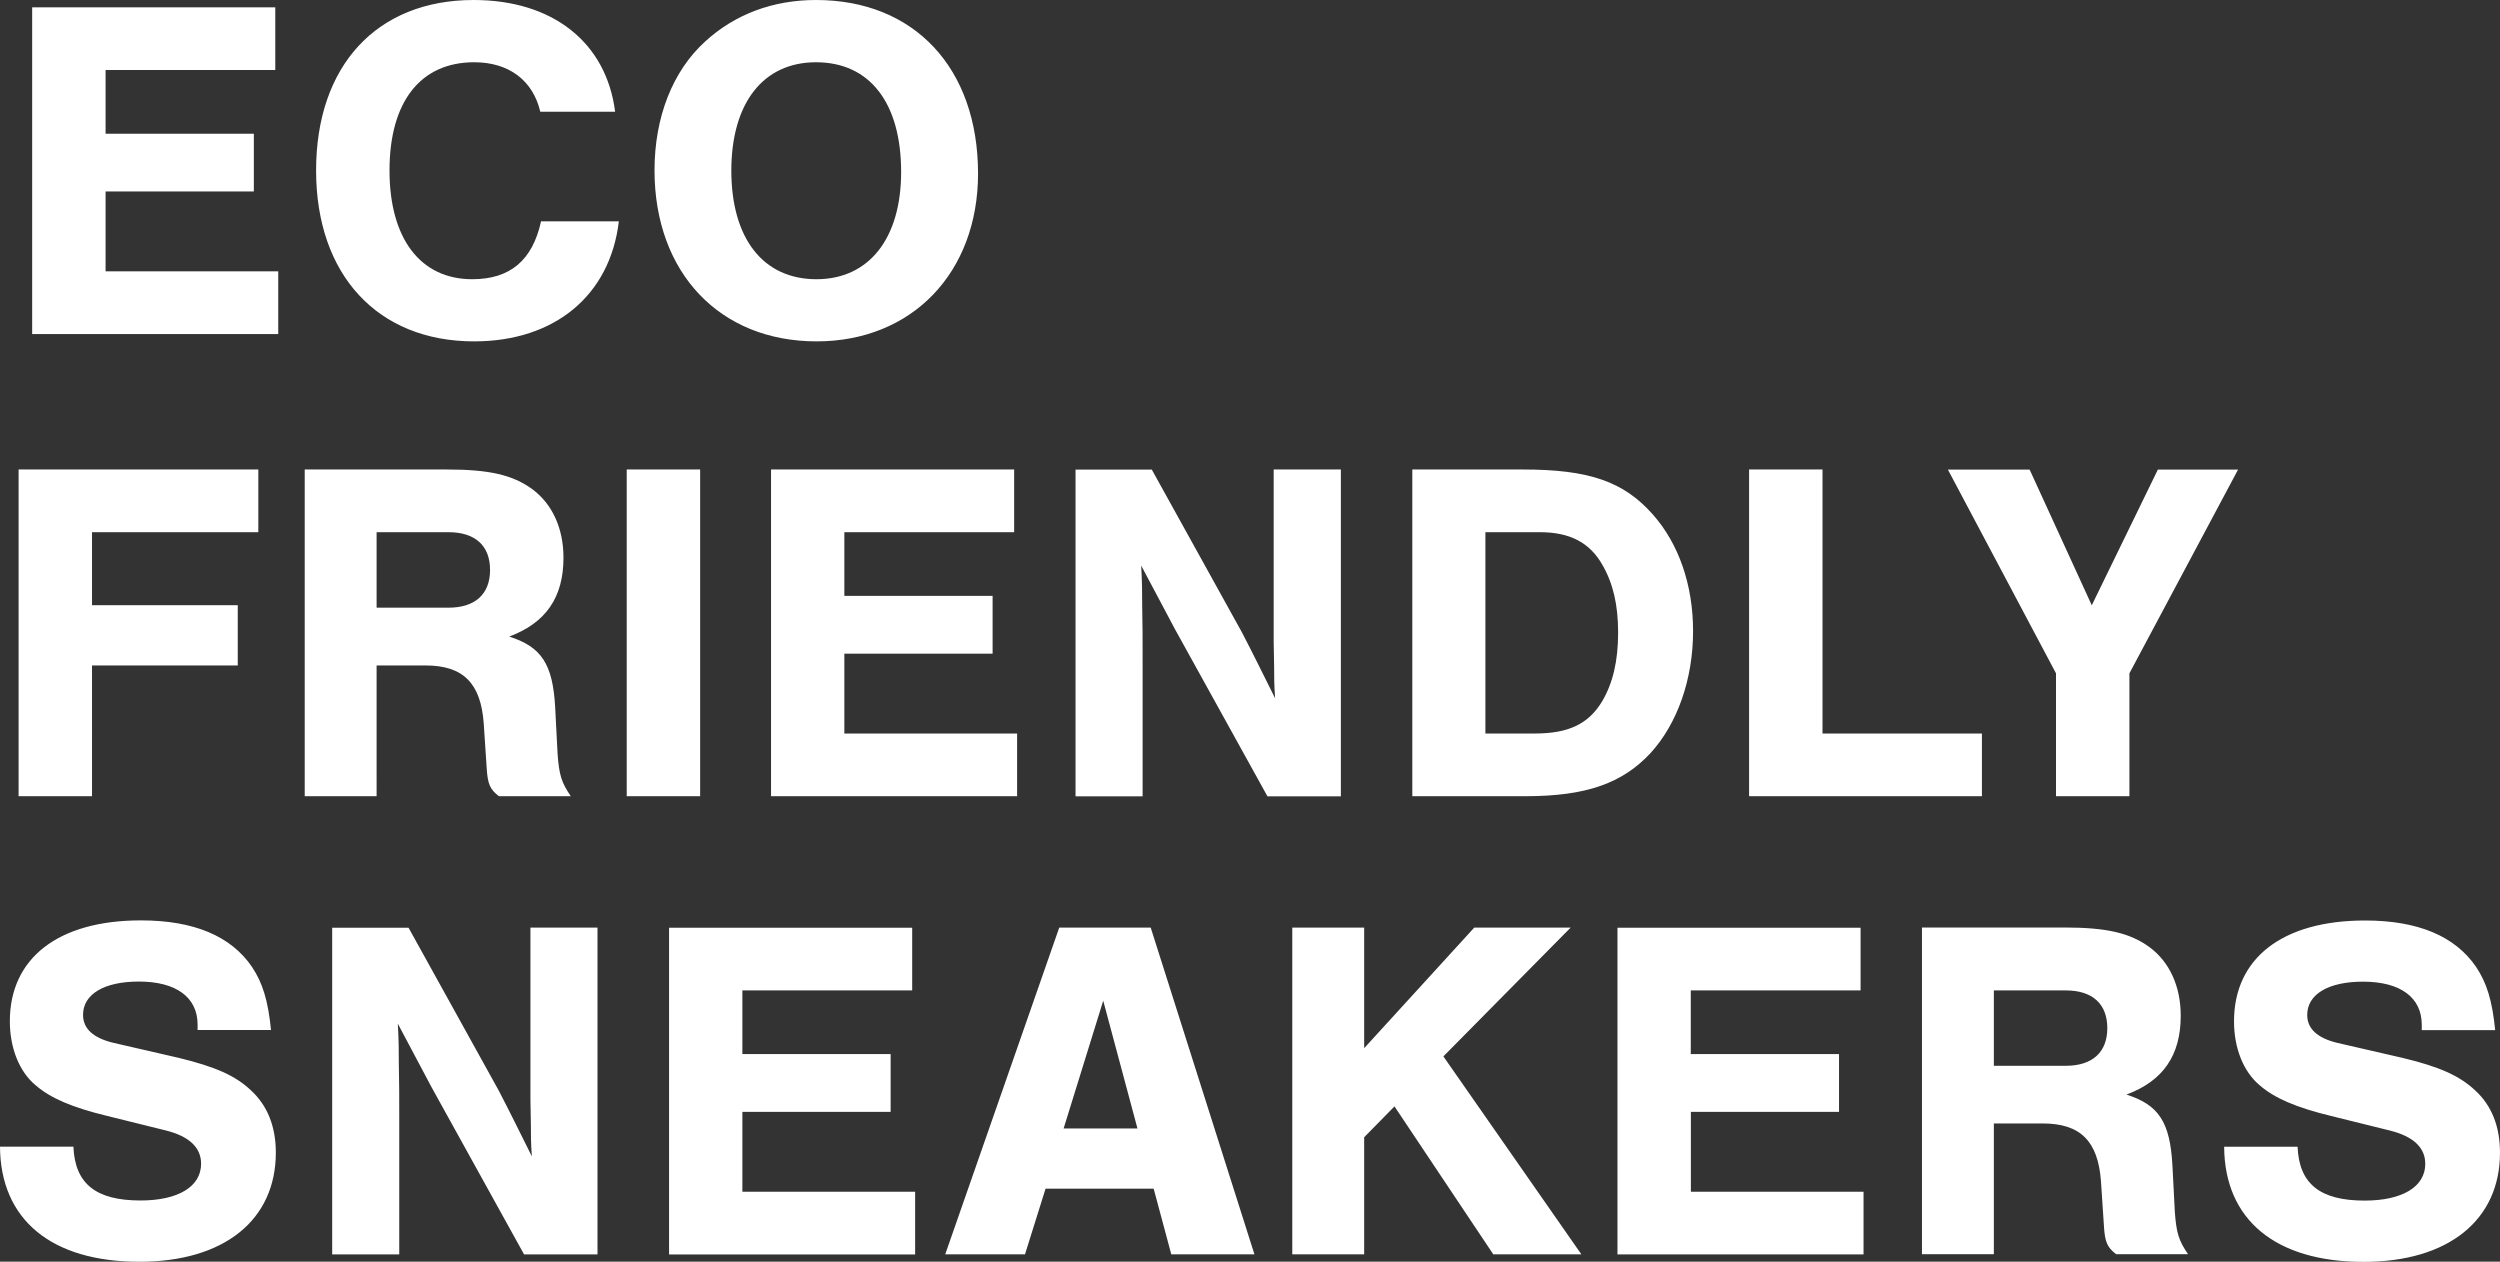
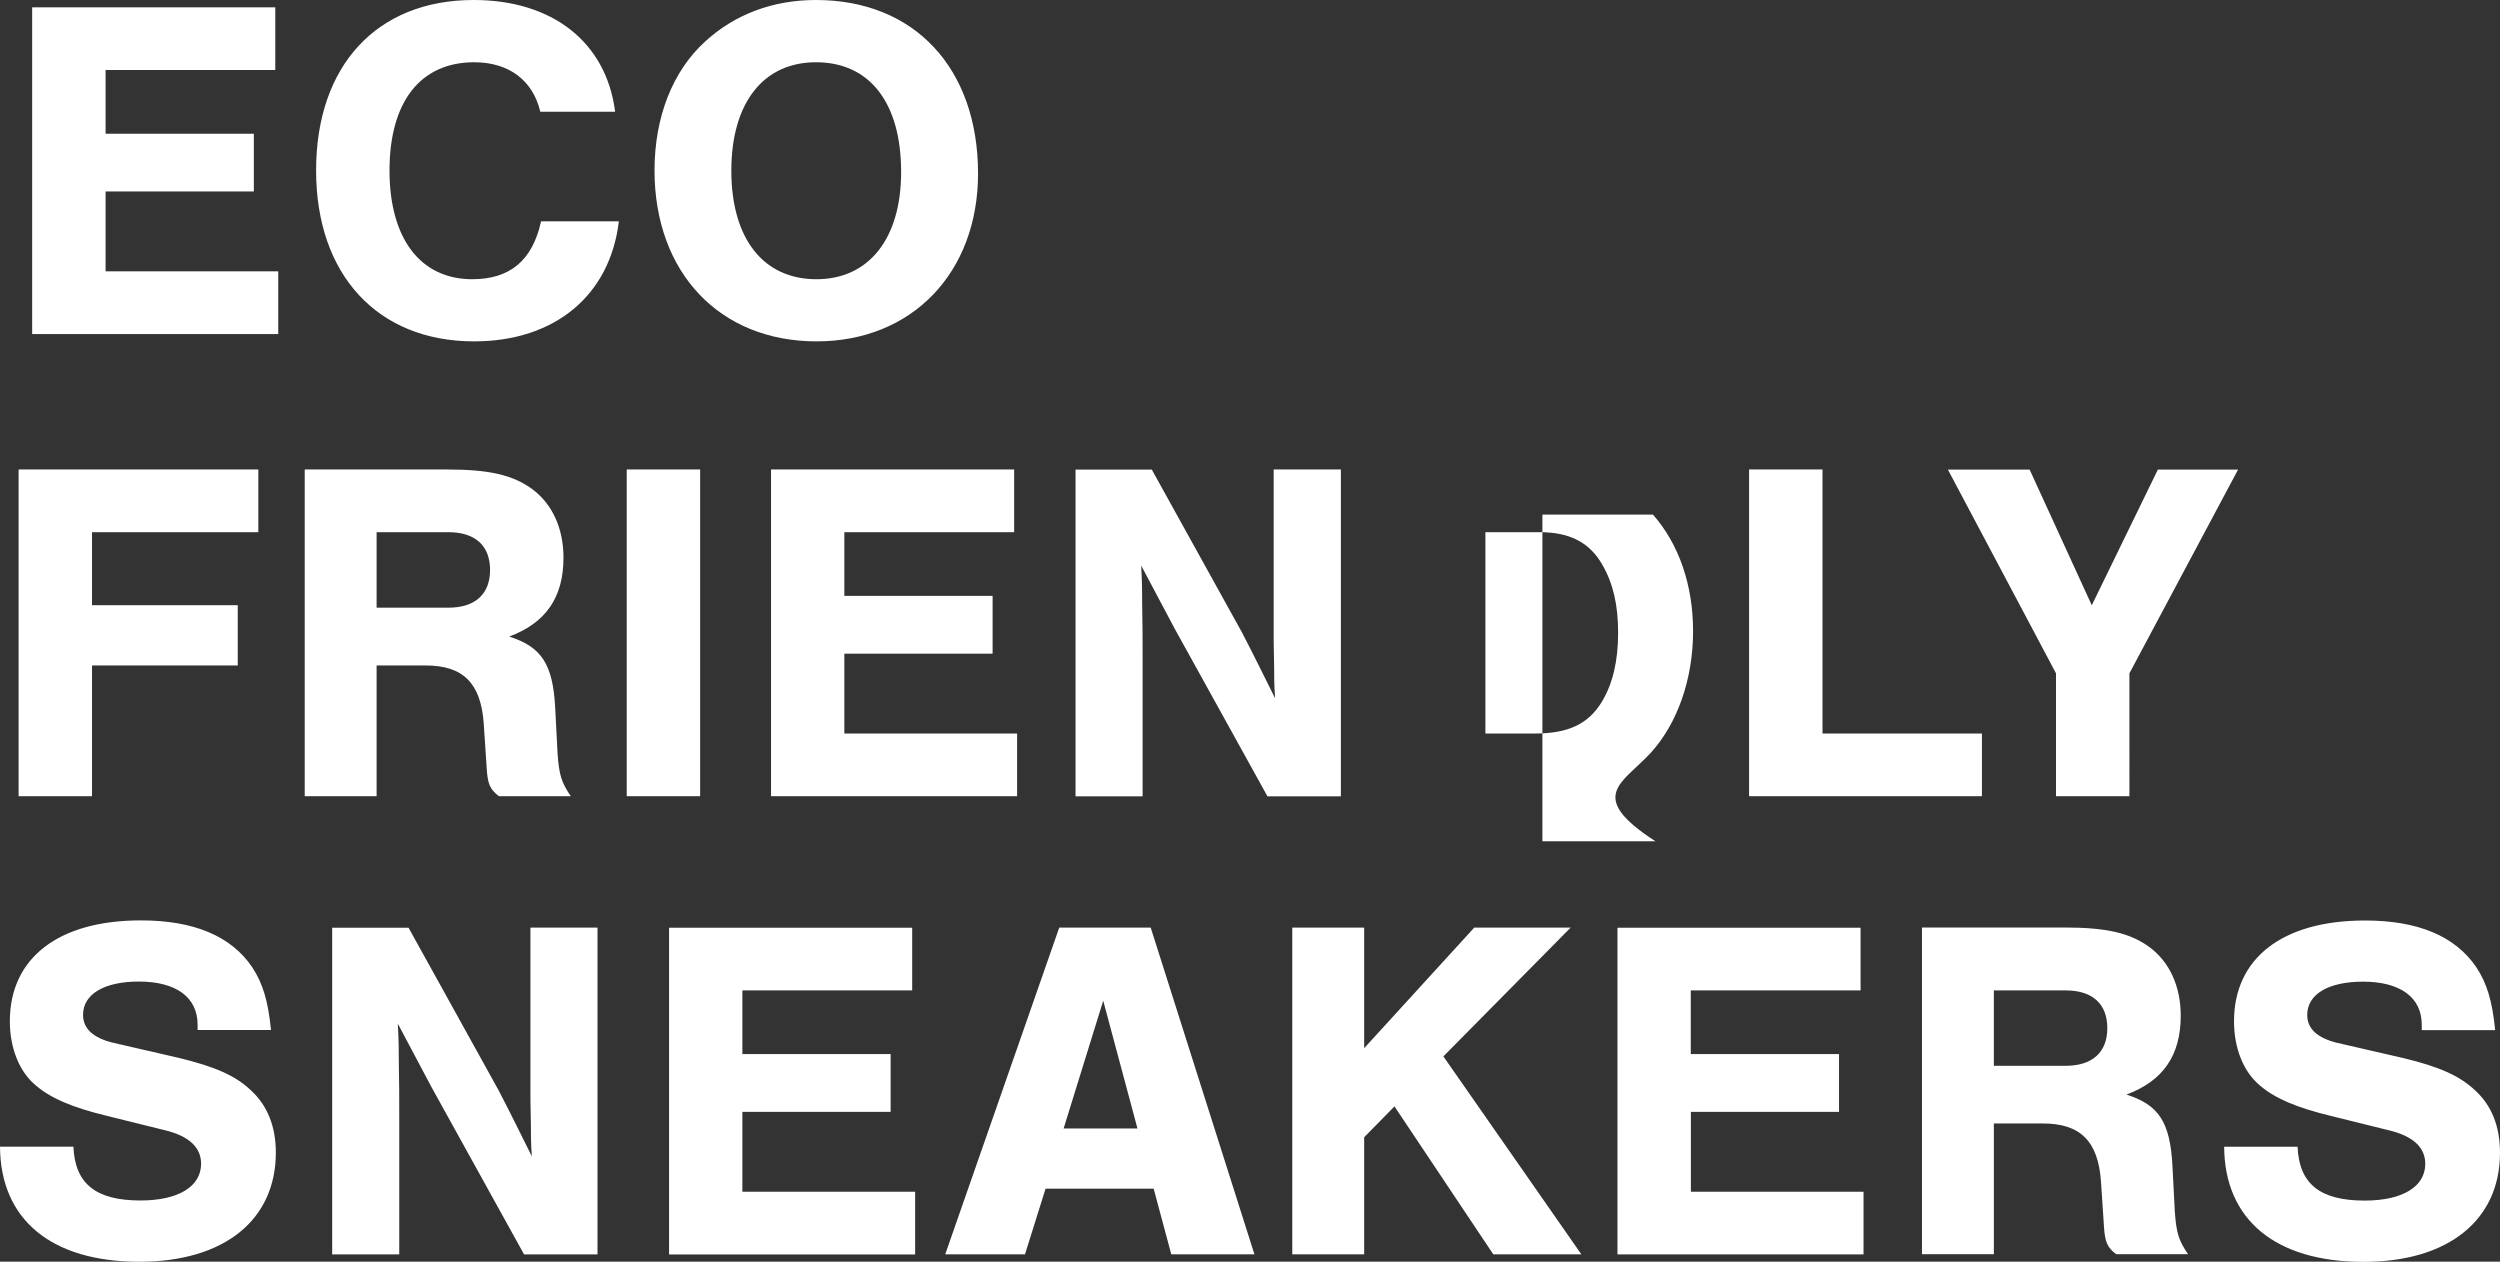
<svg xmlns="http://www.w3.org/2000/svg" version="1.1" id="レイヤー_1" x="0px" y="0px" viewBox="0 0 228.49 115.31" style="enable-background:new 0 0 228.49 115.31;" xml:space="preserve">
  <rect x="0" y="0" width="228.49" height="115.31" fill="#333333" stroke="none" />
  <style type="text/css">
	.st0{fill:#FFFFFF;}
</style>
  <g>
    <g>
-       <path class="st0" d="M9.65,17.5h13.55v-5.28H9.65V6.4h15.51V0.67H2.94v29.86h22.49V24.8H9.65V17.5z M43.16,25.52    c-4.74,0-7.56-3.72-7.56-9.94c0-6.27,2.82-9.89,7.74-9.89c3.17,0,5.37,1.66,6.04,4.52h6.84C55.41,3.85,50.49,0,43.29,0    c-8.85,0-14.4,6-14.4,15.58c0,9.54,5.63,15.62,14.44,15.62c7.38,0,12.43-4.21,13.23-10.97h-7.11    C48.66,23.82,46.6,25.52,43.16,25.52z M74.63,31.2c8.72,0,14.76-6.27,14.76-15.35C89.38,6.22,83.57,0,74.58,0    c-3.93,0-7.42,1.3-10.15,3.81c-2.95,2.69-4.61,6.89-4.61,11.77C59.83,24.93,65.78,31.2,74.63,31.2z M74.58,5.69    c4.92,0,7.78,3.72,7.78,10.03c0,6.09-2.95,9.8-7.74,9.8c-4.87,0-7.78-3.72-7.78-9.94C66.85,9.4,69.76,5.69,74.58,5.69z     M8.41,60.82h13.32v-5.51H8.41v-6.67h15.2v-5.73H1.7v29.86h6.71V60.82z M34.42,60.82h4.47c3.44,0,5.05,1.61,5.32,5.28l0.27,4.07    c0.09,1.52,0.31,1.97,1.12,2.6h6.57c-0.85-1.25-1.07-1.92-1.21-3.89l-0.22-4.25c-0.22-3.94-1.25-5.51-4.2-6.45    c3.35-1.25,4.96-3.58,4.96-7.21c0-2.69-1.03-4.92-2.86-6.27c-1.79-1.3-3.93-1.79-7.78-1.79H27.85v29.86h6.57V60.82z M34.42,48.64    h6.57c2.46,0,3.8,1.25,3.8,3.45c0,2.19-1.34,3.45-3.8,3.45h-6.57V48.64z M63.99,42.91h-6.71v29.86h6.71V42.91z M92.69,48.64v-5.73    H70.47v29.86h22.49v-5.73H77.17v-7.3h13.55v-5.28H77.17v-5.82H92.69z M122.54,42.91h-6.13v15.76l0.04,2.24c0,0.9,0,1.7,0.09,2.91    c-1.12-2.24-1.88-3.81-3.04-6.04l-8.23-14.86H98.3v29.86h6.13V60.51c0-1.88,0-3.63-0.04-5.24c0-0.9,0-2.01-0.09-3.58l3.09,5.82    l8.45,15.27h6.71V42.91z M150.85,68.83c2.46-2.69,3.89-6.76,3.89-11.15c0-4.21-1.3-7.97-3.67-10.65    c-2.68-3.04-5.86-4.12-11.89-4.12h-10.1v29.86h10.33C144.95,72.77,148.26,71.61,150.85,68.83z M135.78,48.64h4.96    c2.73,0,4.56,0.94,5.72,3c0.98,1.7,1.43,3.67,1.43,6.18c0,2.6-0.49,4.66-1.48,6.31c-1.25,2.06-3.09,2.91-6.13,2.91h-4.52V48.64z     M181.15,67.04h-14.58V42.91h-6.71v29.86h21.28V67.04z M187.91,72.77h6.71V61.54l9.93-18.62h-7.33l-6.04,12.4l-5.68-12.4h-7.47    l9.88,18.62V72.77z M16.36,96.69l-6.04-1.39c-1.83-0.45-2.73-1.3-2.73-2.55c0-1.88,1.92-3.04,5.1-3.04c3.4,0,5.37,1.43,5.37,3.94    v0.49h6.71c-0.27-2.69-0.76-4.3-1.74-5.77c-1.92-2.82-5.32-4.25-10.15-4.25c-7.56,0-11.98,3.45-11.98,9.22    c0,2.42,0.85,4.61,2.37,5.86c1.34,1.16,3.31,2.01,6.48,2.78l5.41,1.34c2.15,0.54,3.22,1.57,3.22,3.04c0,2.1-2.1,3.36-5.54,3.36    c-4.07,0-5.99-1.52-6.13-4.92H0c0.04,6.67,4.69,10.52,12.74,10.52c7.74,0,12.47-3.81,12.47-9.98c0-2.37-0.76-4.3-2.28-5.69    C21.51,98.3,19.67,97.5,16.36,96.69z M48.48,100.54l0.04,2.24c0,0.9,0,1.7,0.09,2.91c-1.12-2.24-1.88-3.81-3.04-6.04l-8.23-14.86    h-6.98v29.86h6.13v-12.27c0-1.88,0-3.63-0.04-5.24c0-0.9,0-2.01-0.09-3.58l3.09,5.82l8.45,15.27h6.71V84.78h-6.13V100.54z     M67.85,101.62H81.4v-5.28H67.85v-5.82h15.52v-5.73H61.15v29.86h22.49v-5.73H67.85V101.62z M96.81,84.78l-10.42,29.86h7.29l1.88-6    h9.88l1.61,6h7.6l-9.48-29.86H96.81z M97.21,103.14l3.62-11.68l3.13,11.68H97.21z M143.55,84.78h-8.81L124.68,95.8V84.78h-6.57    v29.86h6.57v-10.7l2.77-2.82l9.03,13.52h8.05l-12.61-18.09L143.55,84.78z M154.53,101.62h13.55v-5.28h-13.55v-5.82h15.52v-5.73    h-22.22v29.86h22.49v-5.73h-15.78V101.62z M198.55,106.49c-0.22-3.94-1.25-5.51-4.2-6.45c3.35-1.25,4.96-3.58,4.96-7.21    c0-2.69-1.03-4.92-2.86-6.27c-1.79-1.3-3.93-1.79-7.78-1.79h-13.01v29.86h6.57v-11.95h4.47c3.44,0,5.05,1.61,5.32,5.28l0.27,4.07    c0.09,1.52,0.31,1.97,1.12,2.6h6.57c-0.85-1.25-1.07-1.92-1.21-3.89L198.55,106.49z M188.8,97.41h-6.57v-6.89h6.57    c2.46,0,3.8,1.25,3.8,3.45C192.6,96.15,191.26,97.41,188.8,97.41z M226.21,99.65c-1.43-1.34-3.26-2.15-6.57-2.95l-6.04-1.39    c-1.83-0.45-2.73-1.3-2.73-2.55c0-1.88,1.92-3.04,5.1-3.04c3.4,0,5.37,1.43,5.37,3.94v0.49h6.71c-0.27-2.69-0.76-4.3-1.74-5.77    c-1.92-2.82-5.32-4.25-10.15-4.25c-7.56,0-11.98,3.45-11.98,9.22c0,2.42,0.85,4.61,2.37,5.86c1.34,1.16,3.31,2.01,6.48,2.78    l5.41,1.34c2.15,0.54,3.22,1.57,3.22,3.04c0,2.1-2.1,3.36-5.54,3.36c-4.07,0-5.99-1.52-6.13-4.92h-6.71    c0.04,6.67,4.69,10.52,12.74,10.52c7.74,0,12.47-3.81,12.47-9.98C228.49,102.96,227.73,101.03,226.21,99.65z" />
+       <path class="st0" d="M9.65,17.5h13.55v-5.28H9.65V6.4h15.51V0.67H2.94v29.86h22.49V24.8H9.65V17.5z M43.16,25.52    c-4.74,0-7.56-3.72-7.56-9.94c0-6.27,2.82-9.89,7.74-9.89c3.17,0,5.37,1.66,6.04,4.52h6.84C55.41,3.85,50.49,0,43.29,0    c-8.85,0-14.4,6-14.4,15.58c0,9.54,5.63,15.62,14.44,15.62c7.38,0,12.43-4.21,13.23-10.97h-7.11    C48.66,23.82,46.6,25.52,43.16,25.52z M74.63,31.2c8.72,0,14.76-6.27,14.76-15.35C89.38,6.22,83.57,0,74.58,0    c-3.93,0-7.42,1.3-10.15,3.81c-2.95,2.69-4.61,6.89-4.61,11.77C59.83,24.93,65.78,31.2,74.63,31.2z M74.58,5.69    c4.92,0,7.78,3.72,7.78,10.03c0,6.09-2.95,9.8-7.74,9.8c-4.87,0-7.78-3.72-7.78-9.94C66.85,9.4,69.76,5.69,74.58,5.69z     M8.41,60.82h13.32v-5.51H8.41v-6.67h15.2v-5.73H1.7v29.86h6.71V60.82z M34.42,60.82h4.47c3.44,0,5.05,1.61,5.32,5.28l0.27,4.07    c0.09,1.52,0.31,1.97,1.12,2.6h6.57c-0.85-1.25-1.07-1.92-1.21-3.89l-0.22-4.25c-0.22-3.94-1.25-5.51-4.2-6.45    c3.35-1.25,4.96-3.58,4.96-7.21c0-2.69-1.03-4.92-2.86-6.27c-1.79-1.3-3.93-1.79-7.78-1.79H27.85v29.86h6.57V60.82z M34.42,48.64    h6.57c2.46,0,3.8,1.25,3.8,3.45c0,2.19-1.34,3.45-3.8,3.45h-6.57V48.64z M63.99,42.91h-6.71v29.86h6.71V42.91z M92.69,48.64v-5.73    H70.47v29.86h22.49v-5.73H77.17v-7.3h13.55v-5.28H77.17v-5.82H92.69z M122.54,42.91h-6.13v15.76l0.04,2.24c0,0.9,0,1.7,0.09,2.91    c-1.12-2.24-1.88-3.81-3.04-6.04l-8.23-14.86H98.3v29.86h6.13V60.51c0-1.88,0-3.63-0.04-5.24c0-0.9,0-2.01-0.09-3.58l3.09,5.82    l8.45,15.27h6.71V42.91z M150.85,68.83c2.46-2.69,3.89-6.76,3.89-11.15c0-4.21-1.3-7.97-3.67-10.65    h-10.1v29.86h10.33C144.95,72.77,148.26,71.61,150.85,68.83z M135.78,48.64h4.96    c2.73,0,4.56,0.94,5.72,3c0.98,1.7,1.43,3.67,1.43,6.18c0,2.6-0.49,4.66-1.48,6.31c-1.25,2.06-3.09,2.91-6.13,2.91h-4.52V48.64z     M181.15,67.04h-14.58V42.91h-6.71v29.86h21.28V67.04z M187.91,72.77h6.71V61.54l9.93-18.62h-7.33l-6.04,12.4l-5.68-12.4h-7.47    l9.88,18.62V72.77z M16.36,96.69l-6.04-1.39c-1.83-0.45-2.73-1.3-2.73-2.55c0-1.88,1.92-3.04,5.1-3.04c3.4,0,5.37,1.43,5.37,3.94    v0.49h6.71c-0.27-2.69-0.76-4.3-1.74-5.77c-1.92-2.82-5.32-4.25-10.15-4.25c-7.56,0-11.98,3.45-11.98,9.22    c0,2.42,0.85,4.61,2.37,5.86c1.34,1.16,3.31,2.01,6.48,2.78l5.41,1.34c2.15,0.54,3.22,1.57,3.22,3.04c0,2.1-2.1,3.36-5.54,3.36    c-4.07,0-5.99-1.52-6.13-4.92H0c0.04,6.67,4.69,10.52,12.74,10.52c7.74,0,12.47-3.81,12.47-9.98c0-2.37-0.76-4.3-2.28-5.69    C21.51,98.3,19.67,97.5,16.36,96.69z M48.48,100.54l0.04,2.24c0,0.9,0,1.7,0.09,2.91c-1.12-2.24-1.88-3.81-3.04-6.04l-8.23-14.86    h-6.98v29.86h6.13v-12.27c0-1.88,0-3.63-0.04-5.24c0-0.9,0-2.01-0.09-3.58l3.09,5.82l8.45,15.27h6.71V84.78h-6.13V100.54z     M67.85,101.62H81.4v-5.28H67.85v-5.82h15.52v-5.73H61.15v29.86h22.49v-5.73H67.85V101.62z M96.81,84.78l-10.42,29.86h7.29l1.88-6    h9.88l1.61,6h7.6l-9.48-29.86H96.81z M97.21,103.14l3.62-11.68l3.13,11.68H97.21z M143.55,84.78h-8.81L124.68,95.8V84.78h-6.57    v29.86h6.57v-10.7l2.77-2.82l9.03,13.52h8.05l-12.61-18.09L143.55,84.78z M154.53,101.62h13.55v-5.28h-13.55v-5.82h15.52v-5.73    h-22.22v29.86h22.49v-5.73h-15.78V101.62z M198.55,106.49c-0.22-3.94-1.25-5.51-4.2-6.45c3.35-1.25,4.96-3.58,4.96-7.21    c0-2.69-1.03-4.92-2.86-6.27c-1.79-1.3-3.93-1.79-7.78-1.79h-13.01v29.86h6.57v-11.95h4.47c3.44,0,5.05,1.61,5.32,5.28l0.27,4.07    c0.09,1.52,0.31,1.97,1.12,2.6h6.57c-0.85-1.25-1.07-1.92-1.21-3.89L198.55,106.49z M188.8,97.41h-6.57v-6.89h6.57    c2.46,0,3.8,1.25,3.8,3.45C192.6,96.15,191.26,97.41,188.8,97.41z M226.21,99.65c-1.43-1.34-3.26-2.15-6.57-2.95l-6.04-1.39    c-1.83-0.45-2.73-1.3-2.73-2.55c0-1.88,1.92-3.04,5.1-3.04c3.4,0,5.37,1.43,5.37,3.94v0.49h6.71c-0.27-2.69-0.76-4.3-1.74-5.77    c-1.92-2.82-5.32-4.25-10.15-4.25c-7.56,0-11.98,3.45-11.98,9.22c0,2.42,0.85,4.61,2.37,5.86c1.34,1.16,3.31,2.01,6.48,2.78    l5.41,1.34c2.15,0.54,3.22,1.57,3.22,3.04c0,2.1-2.1,3.36-5.54,3.36c-4.07,0-5.99-1.52-6.13-4.92h-6.71    c0.04,6.67,4.69,10.52,12.74,10.52c7.74,0,12.47-3.81,12.47-9.98C228.49,102.96,227.73,101.03,226.21,99.65z" />
    </g>
  </g>
</svg>